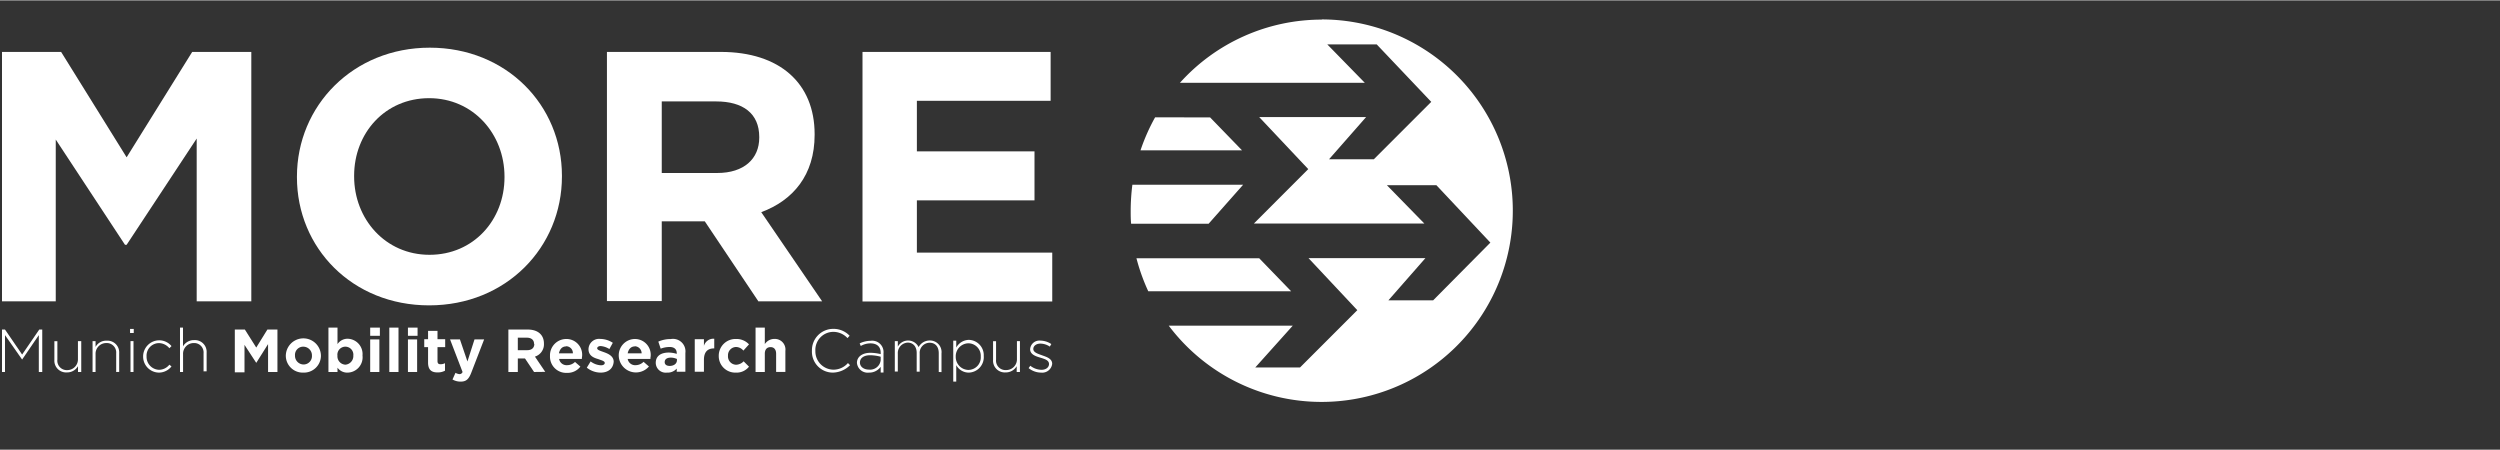
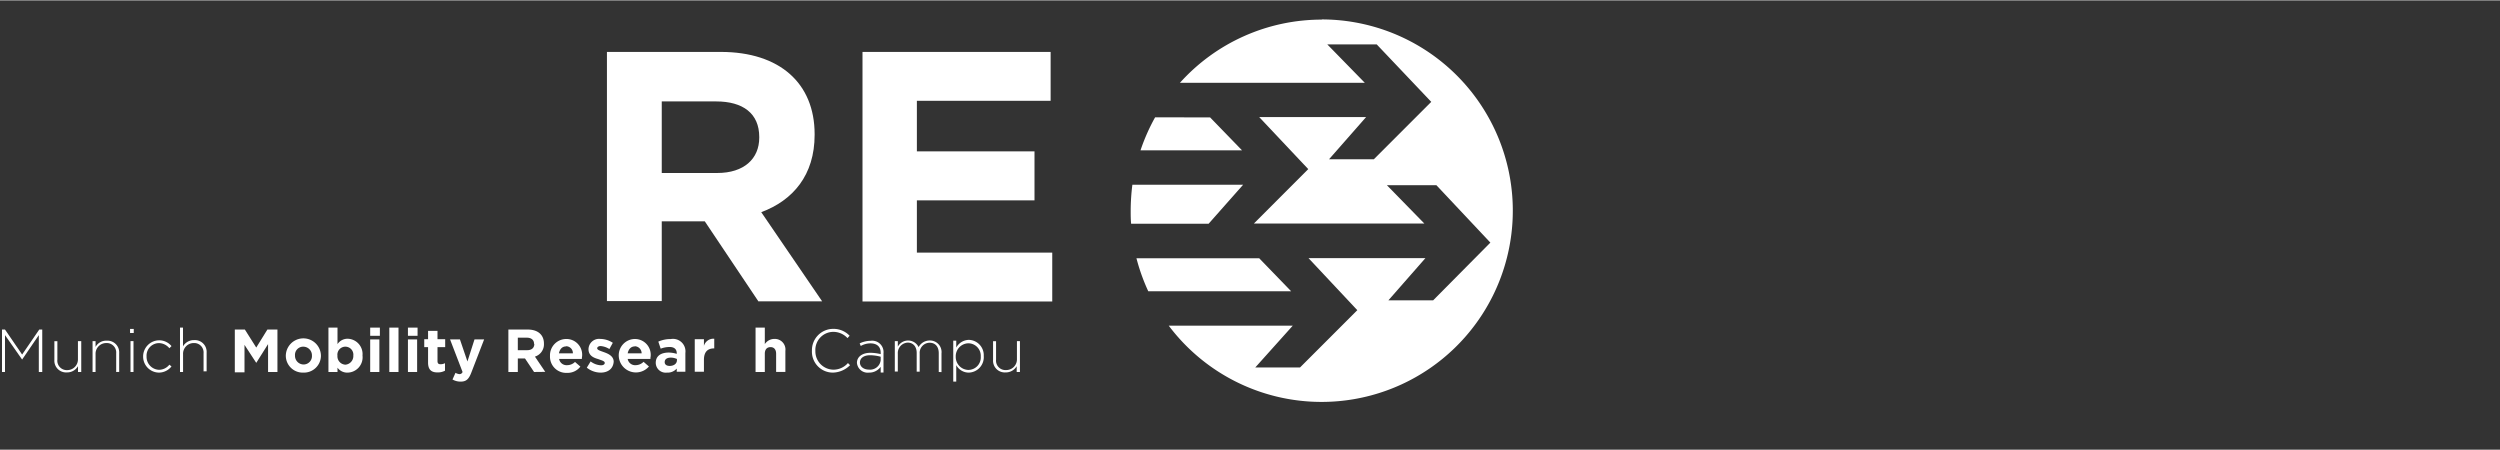
<svg xmlns="http://www.w3.org/2000/svg" id="Ebene_1" data-name="Ebene 1" width="14.11cm" height="2.54cm" viewBox="0 0 400 71.89">
  <rect x="0" y="0" width="400" height="71.89" fill="#333333" stroke="none" />
  <defs>
    <style>.cls-1{fill:#fff;}</style>
  </defs>
  <title>dtec-bw_logo_weiss3</title>
  <path class="cls-1" d="M6.21,59.46v-5.9L3.54,57.47h0L.8,53.56v5.9H.32V52.67H.8l2.74,4,2.74-4h.48v6.79Z" />
  <path class="cls-1" d="M12.48,59.46v-.93a2,2,0,0,1-1.78,1,1.88,1.88,0,0,1-2-2v-3h.48v2.95a1.51,1.51,0,0,0,1.58,1.68,1.71,1.71,0,0,0,1.71-1.78V54.52H13v4.94Z" />
  <path class="cls-1" d="M18.59,59.46v-3A1.51,1.51,0,0,0,17,54.83a1.71,1.71,0,0,0-1.71,1.78v2.85h-.48V54.52h.48v.93a1.93,1.93,0,0,1,1.78-1,1.88,1.88,0,0,1,2,2v3Z" />
  <path class="cls-1" d="M20.81,53.22v-.65h.59v.65Zm.07,6.24V54.52h.48v4.94Z" />
  <path class="cls-1" d="M25.44,59.56A2.56,2.56,0,0,1,22.9,57v0a2.59,2.59,0,0,1,2.54-2.61,2.55,2.55,0,0,1,2,.93l-.34.34a2.21,2.21,0,0,0-1.65-.82,2,2,0,0,0-2,2.12v0a2.07,2.07,0,0,0,2,2.15,2.14,2.14,0,0,0,1.65-.82l.34.28A2.58,2.58,0,0,1,25.44,59.56Z" />
  <path class="cls-1" d="M32.57,59.46v-3A1.5,1.5,0,0,0,31,54.83a1.71,1.71,0,0,0-1.71,1.78v2.85H28.8v-7.1h.48v3a2,2,0,0,1,1.78-1,1.88,1.88,0,0,1,2,2v3h-.48Z" />
  <path class="cls-1" d="M42.89,59.46V55L41,58h0l-1.88-2.88v4.39H37.57V52.67h1.61L41,55.55l1.78-2.88h1.61v6.79Z" />
  <path class="cls-1" d="M48.54,59.56a2.71,2.71,0,0,1-2.81-2.67v0a2.81,2.81,0,0,1,5.62,0v0A2.72,2.72,0,0,1,48.54,59.56Zm1.37-2.71a1.39,1.39,0,0,0-1.37-1.44,1.31,1.31,0,0,0-1.34,1.41v0a1.39,1.39,0,0,0,1.38,1.44,1.34,1.34,0,0,0,1.33-1.44Z" />
  <path class="cls-1" d="M55.64,59.56A1.91,1.91,0,0,1,54,58.77v.69H52.55v-7.1H54V55a1.93,1.93,0,0,1,1.62-.86A2.45,2.45,0,0,1,58,56.82v0A2.45,2.45,0,0,1,55.64,59.56Zm.89-2.71a1.28,1.28,0,1,0-2.54,0v0a1.34,1.34,0,0,0,1.27,1.44,1.38,1.38,0,0,0,1.27-1.48Z" />
  <path class="cls-1" d="M59.23,53.67V52.36h1.55v1.31Zm0,5.79V54.25h1.47v5.21Z" />
  <path class="cls-1" d="M62.29,59.46v-7.1h1.47v7.1Z" />
  <path class="cls-1" d="M65.27,53.67V52.36h1.54v1.31Zm0,5.79V54.25h1.47v5.21Z" />
  <path class="cls-1" d="M70,59.53c-.89,0-1.51-.35-1.51-1.58V55.48h-.61V54.21h.61V52.88H70v1.33h1.23v1.27H70v2.23c0,.34.13.51.48.51a1.53,1.53,0,0,0,.72-.17v1.2A2.38,2.38,0,0,1,70,59.53Z" />
  <path class="cls-1" d="M75.41,59.56C75,60.62,74.59,61,73.7,61a2.55,2.55,0,0,1-1.3-.34l.48-1.07a1.48,1.48,0,0,0,.61.21.51.51,0,0,0,.52-.34l-2-5.21h1.58l1.2,3.53,1.13-3.53h1.54Z" />
  <path class="cls-1" d="M85.45,59.46,84,57.3H82.85v2.16H81.34V52.67h3.12c1.61,0,2.57.86,2.57,2.23v0A2.06,2.06,0,0,1,85.59,57l1.65,2.44Zm0-4.49c0-.65-.45-1-1.17-1H82.85v2h1.51c.72,0,1.13-.38,1.13-1Z" />
  <path class="cls-1" d="M93.1,57.37H89.46a1.2,1.2,0,0,0,1.27,1A1.79,1.79,0,0,0,92,57.85l.86.75a2.56,2.56,0,0,1-2.13,1A2.59,2.59,0,0,1,88,56.89v0a2.61,2.61,0,0,1,2.58-2.71A2.52,2.52,0,0,1,93.13,57v0A1.63,1.63,0,0,0,93.1,57.37Zm-2.54-2c-.62,0-1,.45-1.13,1.1h2.23A1.09,1.09,0,0,0,90.56,55.34Z" />
  <path class="cls-1" d="M96.11,59.56a3.57,3.57,0,0,1-2.22-.79l.61-1a2.93,2.93,0,0,0,1.65.62c.41,0,.61-.17.61-.38v0c0-.31-.51-.41-1.06-.62-.72-.2-1.54-.55-1.54-1.58h0a1.69,1.69,0,0,1,1.89-1.64,3.71,3.71,0,0,1,2,.62l-.55,1a3.07,3.07,0,0,0-1.4-.48c-.35,0-.55.18-.55.35v0c0,.28.48.41,1.06.62s1.58.58,1.58,1.54v0C98.1,59,97.21,59.56,96.11,59.56Z" />
  <path class="cls-1" d="M104.07,57.37h-3.64a1.2,1.2,0,0,0,1.27,1,1.79,1.79,0,0,0,1.27-.54l.86.75A2.75,2.75,0,0,1,99,56.89v0a2.61,2.61,0,0,1,2.57-2.71A2.53,2.53,0,0,1,104.1,57v0A1.63,1.63,0,0,0,104.07,57.37Zm-2.51-2c-.61,0-1,.45-1.13,1.1h2.23A1.13,1.13,0,0,0,101.56,55.34Z" />
  <path class="cls-1" d="M108.28,59.46v-.55a1.94,1.94,0,0,1-1.58.65A1.59,1.59,0,0,1,104.92,58v0c0-1.13.86-1.65,2.09-1.65a4.55,4.55,0,0,1,1.27.21v-.1c0-.62-.38-1-1.13-1a4,4,0,0,0-1.44.27l-.38-1.13a4.83,4.83,0,0,1,2-.41,2,2,0,0,1,2.33,2.23v3h-1.41Zm0-2.09a2.36,2.36,0,0,0-.93-.21c-.62,0-1,.24-1,.72v0c0,.41.34.61.79.61.69,0,1.17-.37,1.17-.92v-.24Z" />
  <path class="cls-1" d="M114.21,55.69c-1,0-1.58.58-1.58,1.81v1.92h-1.47V54.21h1.47v1.07a1.58,1.58,0,0,1,1.65-1.14v1.55Z" />
-   <path class="cls-1" d="M117.74,59.56A2.64,2.64,0,0,1,115,56.89v0a2.68,2.68,0,0,1,2.75-2.71,2.72,2.72,0,0,1,2.09.86l-.9,1a1.56,1.56,0,0,0-1.19-.58,1.32,1.32,0,0,0-1.27,1.4v0a1.33,1.33,0,0,0,1.3,1.44,1.72,1.72,0,0,0,1.2-.55l.86.86A2.53,2.53,0,0,1,117.74,59.56Z" />
  <path class="cls-1" d="M124.18,59.46V56.54c0-.68-.34-1.06-.89-1.06s-.92.34-.92,1.06v2.92h-1.48v-7.1h1.48V55a1.82,1.82,0,0,1,1.51-.83,1.7,1.7,0,0,1,1.78,1.92v3.36h-1.48Z" />
  <path class="cls-1" d="M133.27,59.56a3.35,3.35,0,0,1-3.36-3.5v0a3.41,3.41,0,0,1,3.39-3.5,3.56,3.56,0,0,1,2.64,1.1l-.34.38a3.09,3.09,0,0,0-2.3-1,2.89,2.89,0,0,0-2.84,3.05v0a2.93,2.93,0,0,0,2.88,3,3.08,3.08,0,0,0,2.33-1.06l.34.34A4,4,0,0,1,133.27,59.56Z" />
  <path class="cls-1" d="M140.91,59.46v-.83a2.24,2.24,0,0,1-1.88.93A1.72,1.72,0,0,1,137.11,58v0c0-1,.89-1.61,2.15-1.61a7.3,7.3,0,0,1,1.65.21v-.21c0-1-.62-1.51-1.65-1.51a3.15,3.15,0,0,0-1.54.42l-.17-.42a4.1,4.1,0,0,1,1.75-.41,1.82,1.82,0,0,1,2.06,2v3.08h-.45Zm0-2.44a6.64,6.64,0,0,0-1.68-.24c-1.06,0-1.64.48-1.64,1.17v0c0,.72.69,1.13,1.44,1.13a1.71,1.71,0,0,0,1.88-1.5V57Z" />
  <path class="cls-1" d="M150.2,59.46v-3c0-1.06-.55-1.68-1.48-1.68a1.62,1.62,0,0,0-1.57,1.75v2.88h-.48v-3c0-1-.55-1.65-1.44-1.65a1.67,1.67,0,0,0-1.58,1.78v2.85h-.48V54.52h.48v.89a1.87,1.87,0,0,1,3.33.07,2,2,0,0,1,1.78-1.06,1.85,1.85,0,0,1,1.88,2.06v3Z" />
  <path class="cls-1" d="M155,59.56a2.27,2.27,0,0,1-2-1.2V61h-.48V54.45H153v1.1a2.37,2.37,0,0,1,2-1.23,2.45,2.45,0,0,1,2.4,2.57v0A2.47,2.47,0,0,1,155,59.56ZM156.92,57a2,2,0,0,0-2-2.13,2.07,2.07,0,0,0-2,2.13v0a2.07,2.07,0,0,0,2,2.13,2,2,0,0,0,2-2.16Z" />
  <path class="cls-1" d="M162.67,59.46v-.93a2,2,0,0,1-1.78,1,1.88,1.88,0,0,1-2-2v-3h.48v2.95A1.51,1.51,0,0,0,161,59.15a1.71,1.71,0,0,0,1.71-1.78V54.52h.48v4.94Z" />
-   <path class="cls-1" d="M166.58,59.56a3.19,3.19,0,0,1-2-.72l.27-.38a2.94,2.94,0,0,0,1.79.65c.68,0,1.2-.37,1.2-.92v0c0-.59-.62-.79-1.31-1s-1.71-.48-1.71-1.37v0a1.48,1.48,0,0,1,1.64-1.38,3.21,3.21,0,0,1,1.75.55l-.24.41a2.76,2.76,0,0,0-1.51-.48c-.68,0-1.13.38-1.13.86v0c0,.54.69.75,1.37,1s1.65.51,1.65,1.37v0A1.6,1.6,0,0,1,166.58,59.56Z" />
  <path class="cls-1" d="M201.47,41.26H181.83a31.29,31.29,0,0,0,1.89,5.28h22.86Z" />
  <path class="cls-1" d="M180.91,33.68c0,.69,0,1.37.07,2.06h12.4l5.52-6.24H181.18A33.61,33.61,0,0,0,180.91,33.68Z" />
  <path class="cls-1" d="M211.52,3.08a30.5,30.5,0,0,0-22.73,10.11h29.58l-6-6.14h7.91L229,16.24l-9.18,9.18h-7.17l5.93-6.75H201.47L209.32,27l-8.7,8.71H227.9l-6-6.14h7.92l8.64,9.19L229.3,48h-7.16l5.93-6.76H209.36l7.81,8.33L208,58.74h-7.16l6-6.69H187a30.6,30.6,0,1,0,24.48-49Z" />
  <path class="cls-1" d="M184.82,18.71A31.17,31.17,0,0,0,182.48,24h16.25l-5.11-5.27Z" />
-   <path class="cls-1" d="M31.47,48.11v-26l-11.21,17H20L8.92,22.27V48.15H.32V8.25H9.78L20.26,25.11,30.75,8.25h9.46v39.9H31.47Z" />
-   <path class="cls-1" d="M68.66,48.8c-12.3,0-21.15-9.19-21.15-20.5v-.1c0-11.35,9-20.63,21.25-20.63s21.15,9.18,21.15,20.49v.11C89.91,39.51,81,48.8,68.66,48.8ZM80.72,28.2c0-6.82-5-12.55-12.06-12.55s-12,5.59-12,12.41v.11c0,6.82,5,12.54,12.06,12.54s12-5.59,12-12.41Z" />
  <path class="cls-1" d="M121.31,48.11l-8.54-12.75h-6.89V48.11H97.11V8.25h18.23c9.39,0,15,5,15,13.16v.11c0,6.44-3.46,10.48-8.54,12.37l9.74,14.26H121.31Zm.17-26.25c0-3.77-2.61-5.69-6.89-5.69h-8.71V27.62h8.88c4.28,0,6.72-2.27,6.72-5.66Z" />
  <path class="cls-1" d="M138,48.11V8.25h30.1v7.82H146.7v8.09h18.82V32H146.7v8.36h21.66v7.82H138Z" />
</svg>